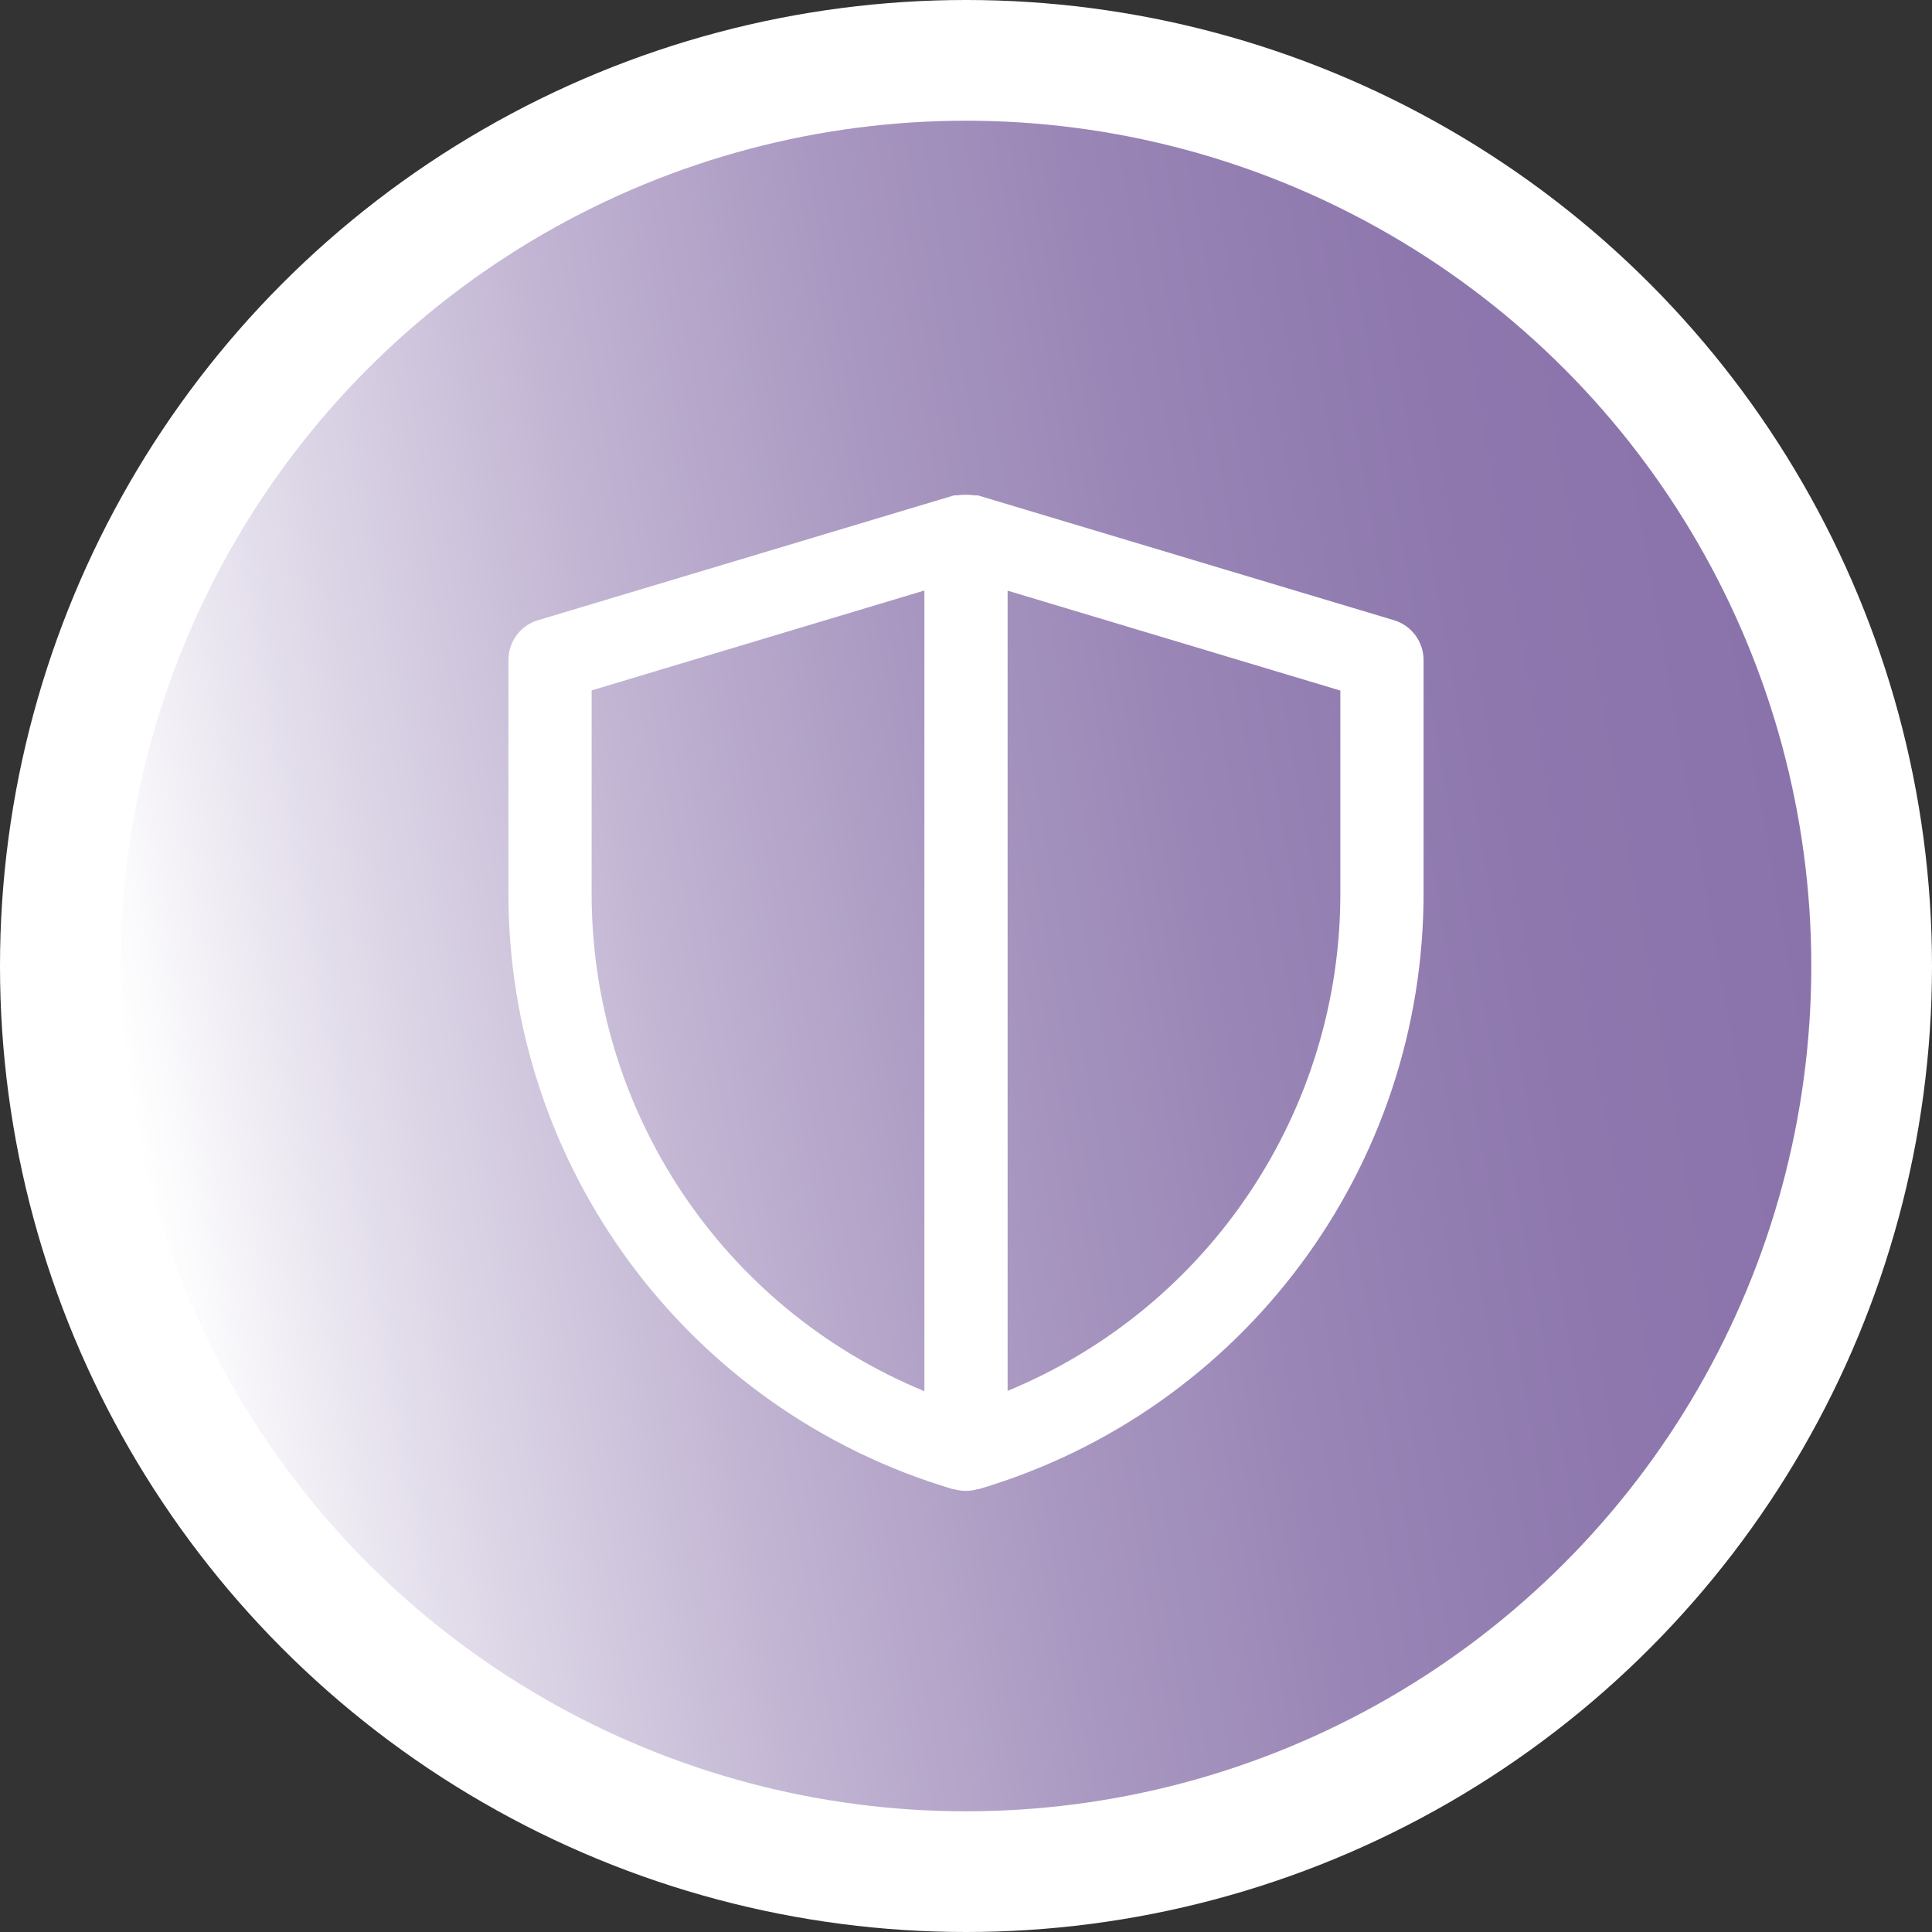
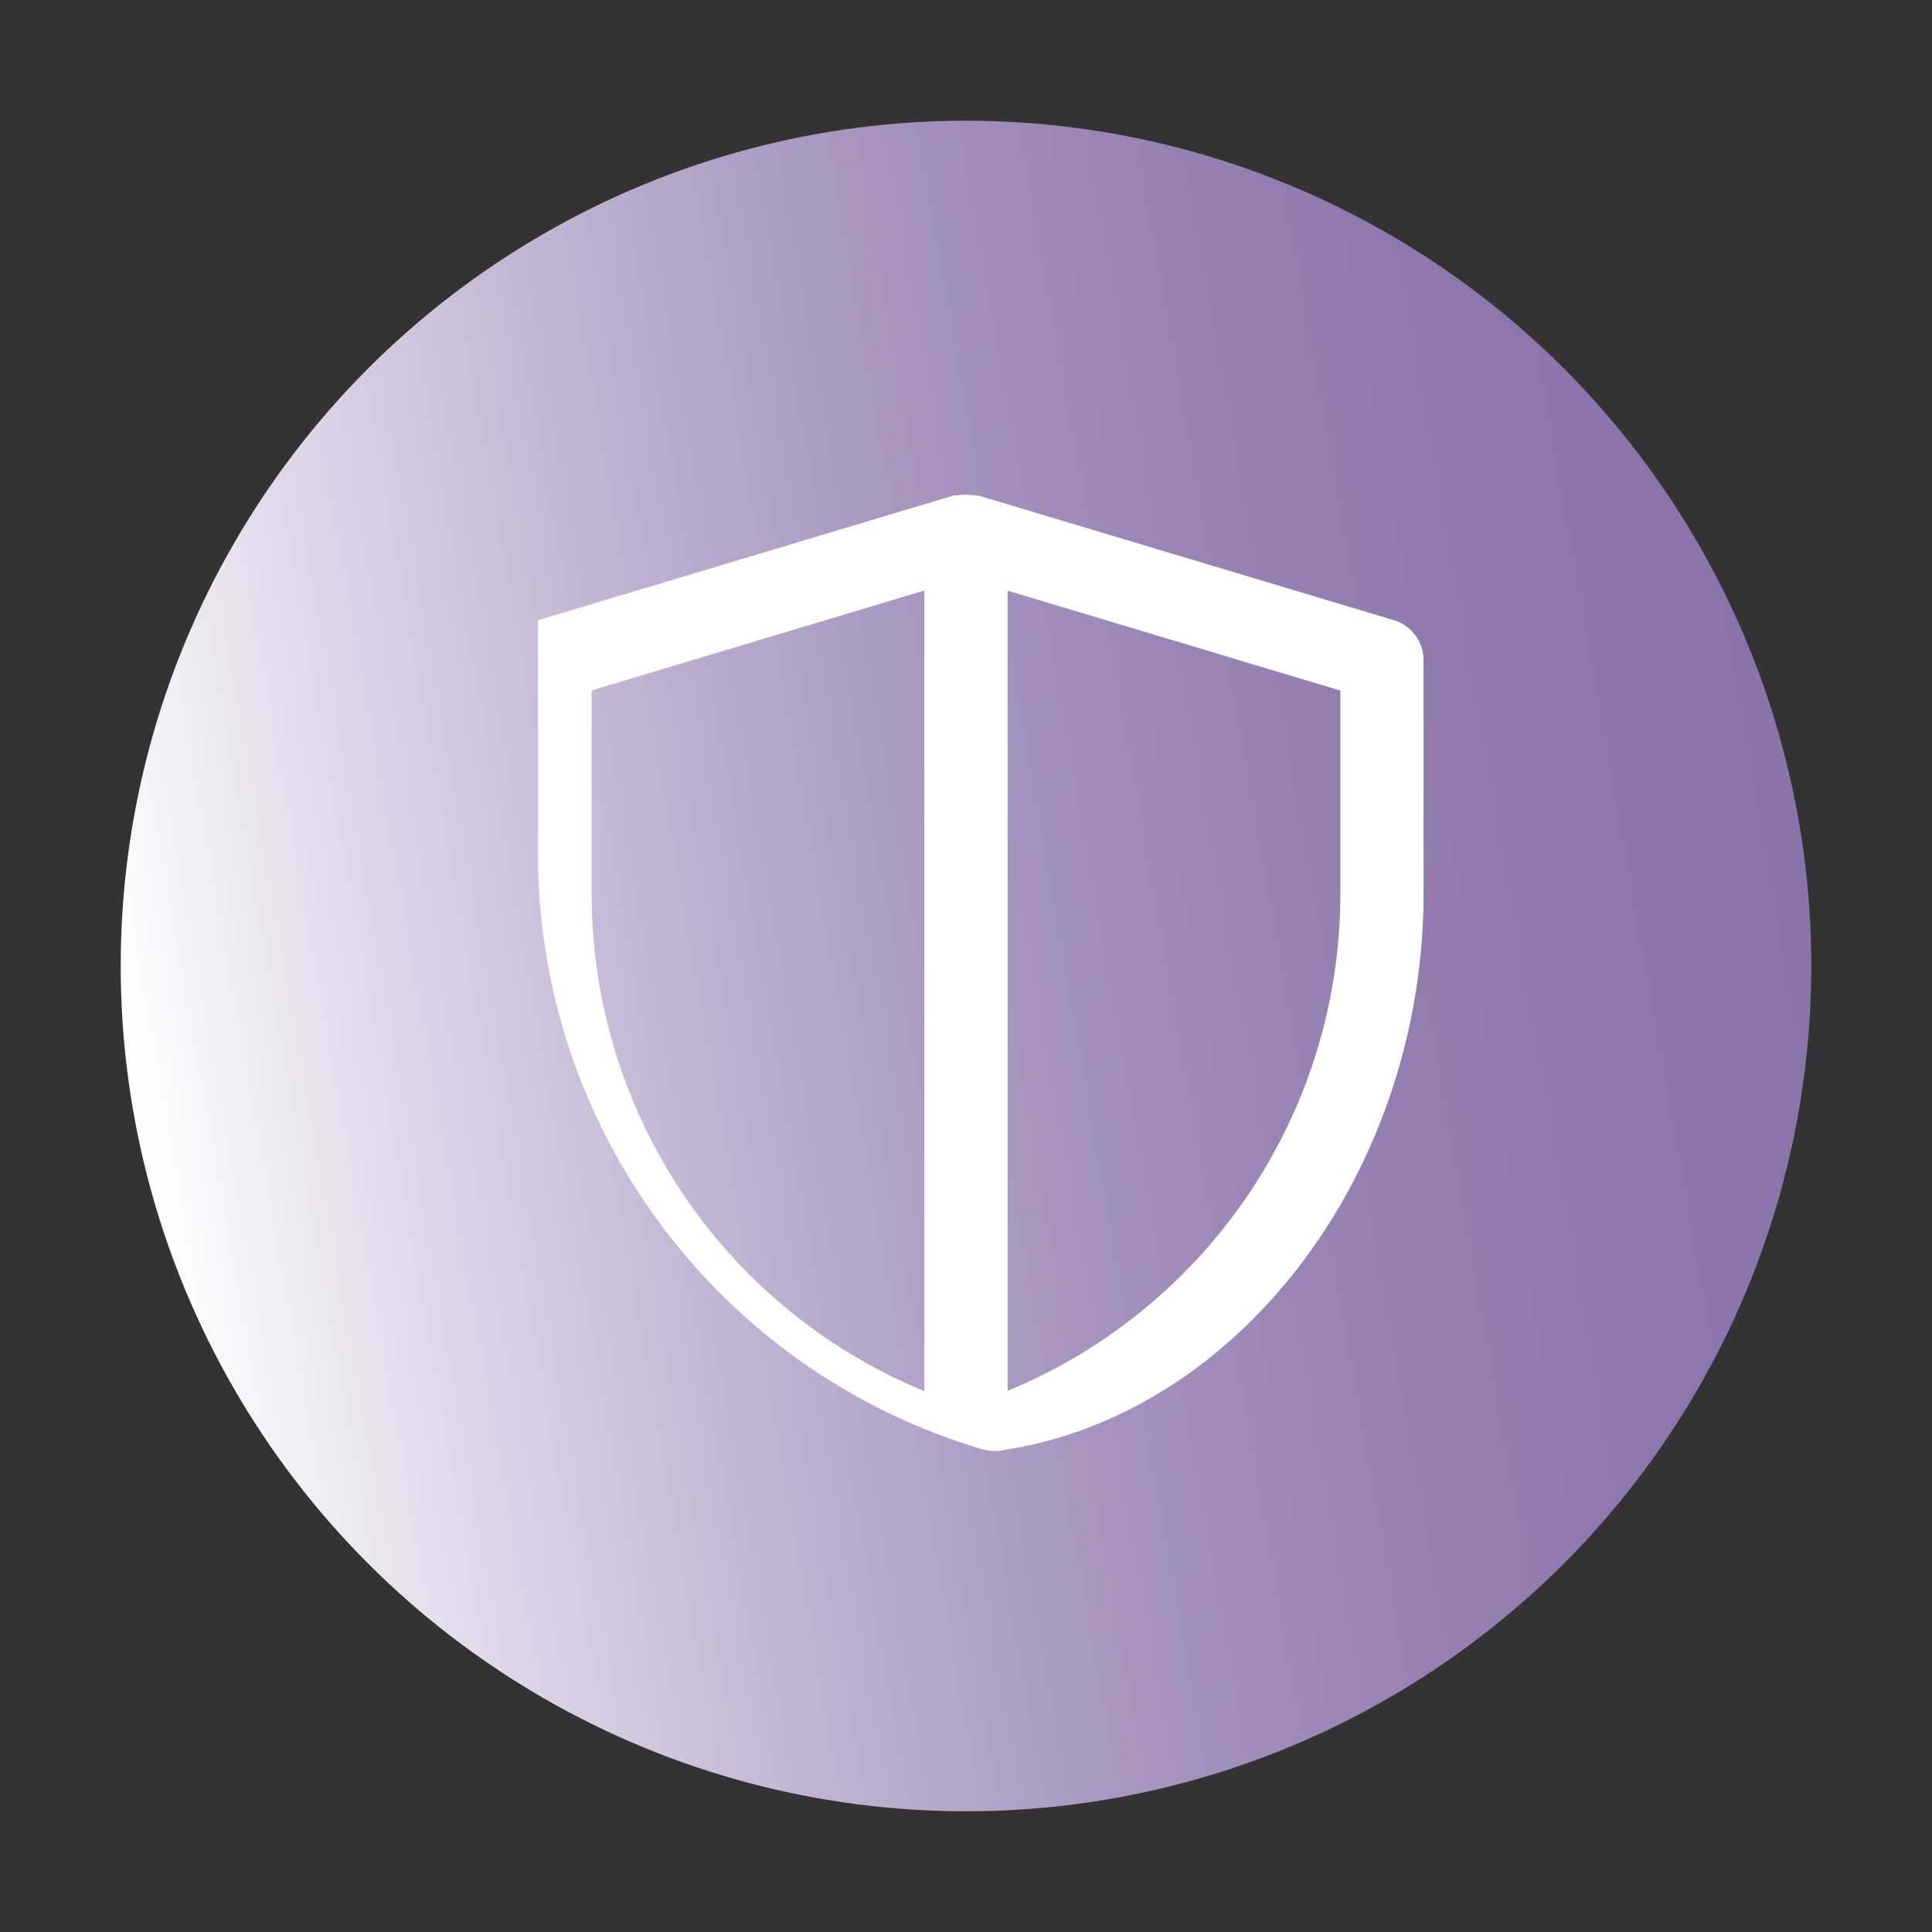
<svg xmlns="http://www.w3.org/2000/svg" version="1.1" id="Layer_1" x="0px" y="0px" viewBox="0 0 117 117" style="enable-background:new 0 0 117 117;" xml:space="preserve">
  <rect x="0" y="0" width="117" height="117" fill="#333333" stroke="none" />
  <style type="text/css">
	.st0{fill:#FFFFFF;}
	.st1{fill:url(#SVGID_1_);}
</style>
  <g>
-     <circle class="st0" cx="58.5" cy="58.5" r="58.5" />
    <linearGradient id="SVGID_1_" gradientUnits="userSpaceOnUse" x1="8.082" y1="67.39" x2="108.918" y2="49.61">
      <stop offset="0" style="stop-color:#FFFFFF" />
      <stop offset="0.144" style="stop-color:#E0DAE9" />
      <stop offset="0.319" style="stop-color:#C2B5D3" />
      <stop offset="0.493" style="stop-color:#A998C1" />
      <stop offset="0.666" style="stop-color:#9884B5" />
      <stop offset="0.836" style="stop-color:#8D77AD" />
      <stop offset="1" style="stop-color:#8A73AB" />
    </linearGradient>
    <circle class="st1" cx="58.5" cy="58.5" r="51.19" />
-     <path class="st0" d="M86.21,53.94V39.97c0-1.11-0.73-2.09-1.79-2.41L59.22,30c-0.05,0-0.1,0-0.15,0c-0.38-0.05-0.77-0.05-1.15,0   c-0.05,0-0.1,0-0.15,0l-25.19,7.56c-1.07,0.32-1.79,1.3-1.79,2.41v13.97c-0.08,16.72,10.89,31.48,26.91,36.24l0,0h0.06   c0.47,0.14,0.98,0.14,1.45,0h0.06l0,0C75.31,85.43,86.28,70.67,86.21,53.94z M35.83,53.94V41.81l20.15-6.05v48.49   C43.72,79.2,35.75,67.21,35.83,53.94z M61.02,84.23V35.77l20.15,6.05v12.13C81.24,67.2,73.27,79.17,61.02,84.23z" />
+     <path class="st0" d="M86.21,53.94V39.97c0-1.11-0.73-2.09-1.79-2.41L59.22,30c-0.05,0-0.1,0-0.15,0c-0.38-0.05-0.77-0.05-1.15,0   c-0.05,0-0.1,0-0.15,0l-25.19,7.56v13.97c-0.08,16.72,10.89,31.48,26.91,36.24l0,0h0.06   c0.47,0.14,0.98,0.14,1.45,0h0.06l0,0C75.31,85.43,86.28,70.67,86.21,53.94z M35.83,53.94V41.81l20.15-6.05v48.49   C43.72,79.2,35.75,67.21,35.83,53.94z M61.02,84.23V35.77l20.15,6.05v12.13C81.24,67.2,73.27,79.17,61.02,84.23z" />
  </g>
</svg>